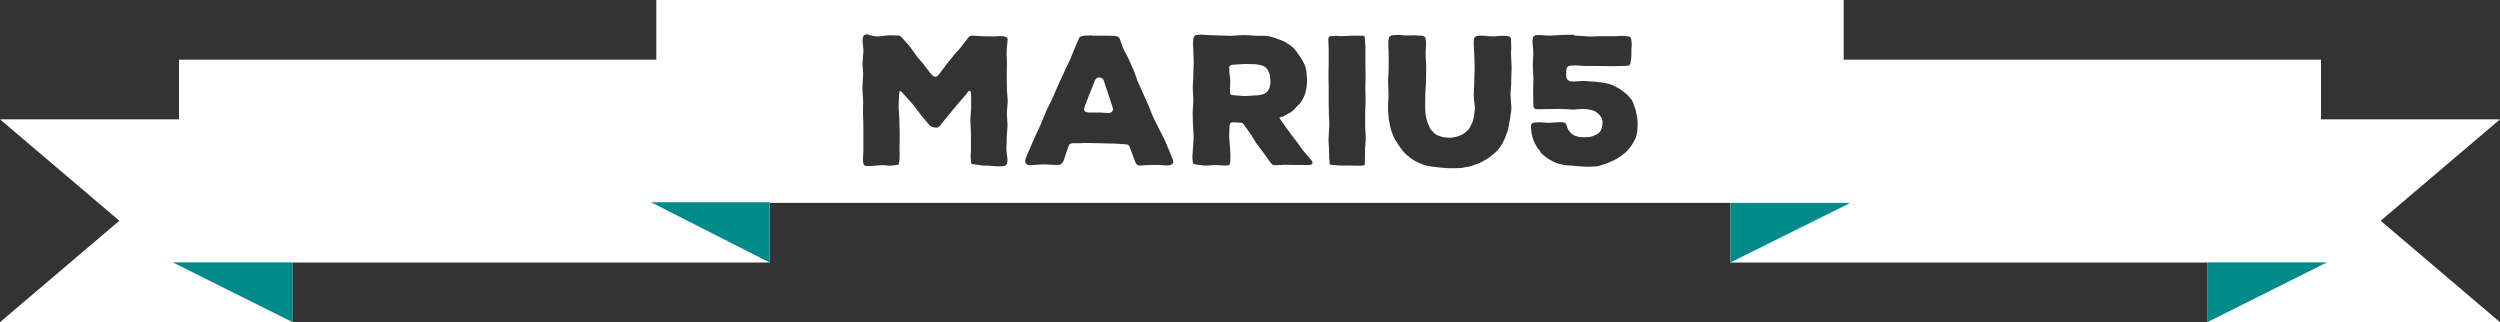
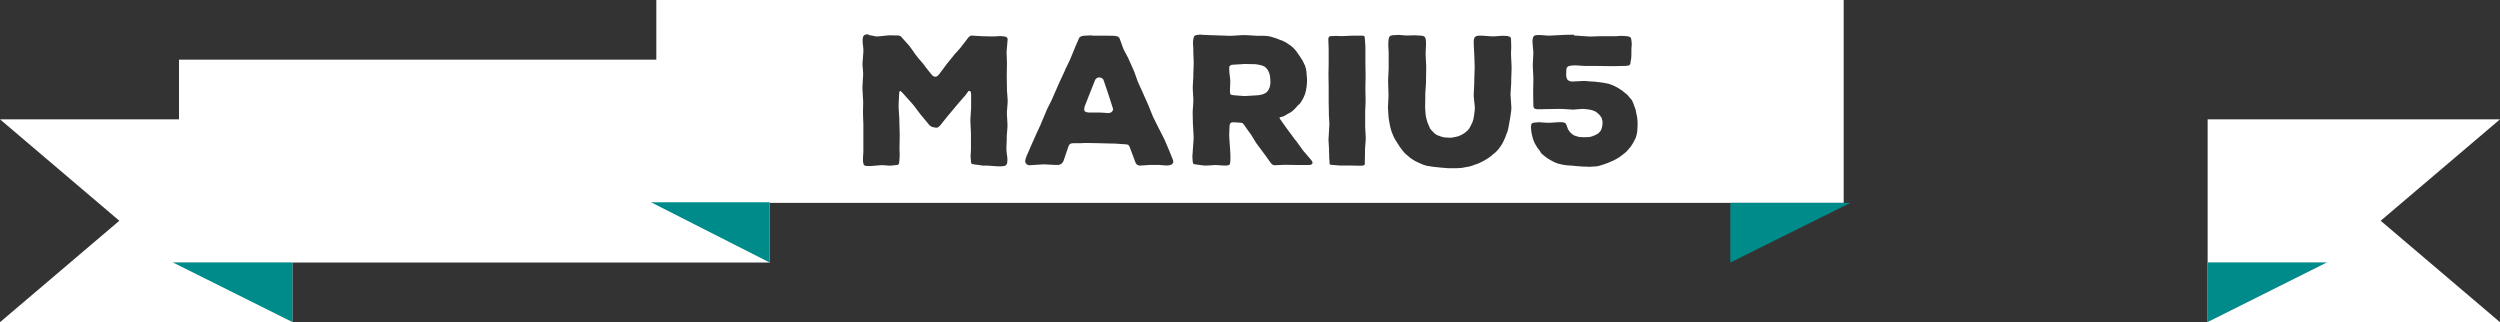
<svg xmlns="http://www.w3.org/2000/svg" id="svg7164" viewBox="0 0 838 108">
  <rect x="0" y="0" width="838" height="108" fill="#333333" stroke="none" />
  <defs>
    <style>.cls-1{fill:#fff;}.cls-2{fill:#008b8b;}</style>
  </defs>
  <title>header2</title>
  <g id="layer6">
    <path id="rect7182" class="cls-1" d="M10,266.65h98v68H10l40-34Z" transform="translate(-10 -226.65)" />
    <path id="rect7180" class="cls-1" d="M70,246.65H268v68H70v-68Z" transform="translate(-10 -226.65)" />
    <path id="rect7184" class="cls-1" d="M750,266.65h98l-40,34,40,34H750v-68Z" transform="translate(-10 -226.65)" />
-     <path id="rect7178" class="cls-1" d="M590,246.65H788v68H590v-68Z" transform="translate(-10 -226.65)" />
    <path id="rect7172" class="cls-1" d="M230,226.65v68H628v-68H230ZM412.67,238.3l2.7,0.12,7.14,0.24,4.08-.24h1l4,0.24h2.28l1,0.06,0.9,0.18,1.26,0.36,0.9,0.3,0.9,0.36,1,0.36,0.9,0.42,0.78,0.48,1.14,0.78,0.66,0.54,0.6,0.6,0.6,0.72,0.84,1.2,0.54,0.78,0.72,1.14,0.42,0.84,0.42,0.9,0.3,1,0.18,1,0.06,1,0.12,1.32v1l-0.06,1-0.12,1-0.18,1-0.24,1-0.36.9-0.42.9-0.54.9-0.54.78L445,262l-0.54.66-1,1-0.66.54-1.2.66-0.72.42-0.78.42-0.78.18-0.48.18,0.24,0.48,2.16,3.06,0.54,0.72,2.16,2.94,0.6,0.72,2.16,3,0.6,0.72,1.86,2.16,0.54,0.66,0.3,0.66-0.24.54-0.78.24h-4.2l-3.3-.06h-1l-2.7.12h-0.78l-0.54-.24-0.48-.48-1.92-2.7-0.54-.72-1.92-2.58-0.54-.72-1.68-2.76-0.54-.72L427,268.48l-0.42-.48-0.36-.18-0.72-.06-1.92-.12-0.78.06-0.48.36-0.18.78-0.12,3.3,0.06,1,0.24,3.36,0.06,1,0.06,1.44v1l-0.06,1-0.12.72-0.3.3-0.66.18h-1l-2.88-.18-2.76.18h-1L411,281.8l-0.72-.12-0.36-.24-0.12-.6-0.06-.84-0.06-.9,0.12-1.56,0.06-1,0.24-3.24v-1l-0.18-3.24-0.06-1L409.79,265v-1L410,260.8v-1l-0.18-3.24v-1L410,252.4v-1l0.12-3.18v-1L410,244.06v-1l-0.12-2,0.06-.9,0.06-.36,0.18-.78,0.36-.48,0.72-.18,0.48-.06,0.9-.06h0Zm66.27,0.06,2.28,0.18h1l2-.06,0.9,0.06,1.38,0.06,0.78,0.18,0.48,0.48,0.18,0.78,0.06,0.84v0.9l-0.12,2.34v1l0.18,3.66v1l-0.06,3.66v1L487.76,258v1l-0.06,3.66,0.06,1,0.12,1.5,0.18,1,0.36,1.32,0.36,0.9,0.6,1.38,0.6,0.72,1,1,0.78,0.48,1.32,0.48,0.9,0.24,1.56,0.12h1l1.56-.3,0.9-.24,1.14-.54,0.78-.48,1-.84,0.6-.72,0.66-1.26,0.42-.9,0.3-1,0.18-1,0.24-1.8,0.06-1L504,259.06v-1l0.18-3.72v-1l0.12-3.66v-1l-0.12-3.72-0.06-1L504,241.6v-1.5l0.24-.84,0.54-.48,0.78-.18h1.26l3.06,0.24h1l2.4-.18h1l0.9,0.06,0.78,0.18,0.48,0.42,0.06,0.72,0.06,1.8v0.9l-0.06,1.38v1l0.18,3.72v1l-0.12,3.66v1l-0.24,3.72,0.18,2.7,0.12,1.92-0.06.9L516.38,265l-0.12.9L516,267.34l-0.18,1-0.24,1.38-0.24.9-0.48,1.26-0.3.84L514,273.94l-0.42.84-0.78,1.2-0.6.78-0.72.78-0.78.66-1.2,1-0.78.54-1.2.72-0.78.42-1.26.6-0.9.3-1.32.48-0.9.24-1.38.24-0.9.18-1.86.12H495.5l-1.38-.12-0.9-.06-3.3-.36-1-.18-0.54-.06-1-.3-0.48-.18-1-.42-1.32-.6-0.9-.54-0.9-.6-1.56-1.32-0.66-.66-0.78-1-0.54-.72-1-1.56-0.54-.84-0.48-.9-0.42-1-0.36-.9-0.24-.84-0.24-.9-0.24-1.32-0.18-1-0.12-1-0.12-2-0.06-1,0.18-3.66v-1l-0.12-3.66v-1l0.18-3.66v-5.58l-0.12-1.92v-1l0.06-1,0.18-1,0.42-.54,0.78-.18,2-.12h0Zm-177.79.06,1,0.12,1.32,0.3h1l1.86-.18,1-.12,0.9-.06,2.28,0.06h0.78l0.66,0.3,0.6,0.66,2.1,2.34,0.6,0.78,1.74,2.46,0.6,0.78,2,2.34,0.6,0.84,1.86,2.34,0.6,0.66,0.54,0.3h0.6l0.54-.3,0.54-.6,1.8-2.4,0.6-.84,1.92-2.34,0.6-.78,2.1-2.34,0.6-.78L334,240l0.48-.66,0.48-.48,0.6-.3,0.78,0.06,3.18,0.18,2.82,0.06h1l1.8-.12,1,0.06,0.72,0.12,0.42,0.12,0.36,0.3,0.12,0.48-0.06.72-0.24,2.7-0.06,1,0.12,3.18v1l-0.06,3.18v1l0.06,3.18v1l0.24,3.24v1L347.52,264v1l0.18,3.18v1l-0.24,3.18v1l-0.12,3.18,0.06,1,0.24,1.86,0.06,0.9-0.06.48-0.06.66-0.3.48-0.36.3-0.66.12-0.9.06h-1l-2.4-.18-1-.06h-1.5L338.4,282l-2.22-.3-0.42-.12-0.24-.3-0.06-.6-0.06-.84-0.06-.9,0.12-2v-5.64l-0.18-3.78v-1l0.24-3.72V258.1l-0.12-.72-0.36-.24h-0.36l-0.42.54-0.6.84-2.52,2.88-3.66,4.38-2.4,3-0.54.48-0.42.18h-0.48l-0.66-.12-0.72-.18-0.66-.48-3-3.6-2.22-2.94-0.6-.72-3.12-3.48-0.78-.78-0.36.12-0.12.66-0.18,3.78v1l0.24,3.78v1l0.12,3.78v1l-0.06,3.72v0.9l0.06,1.8-0.06,1-0.06,1-0.12.78-0.24.36-0.42.12-1.56.18-1,.06-2.34-.18-1,.06-2.88.24H300.6l-0.72-.12-0.36-.36-0.12-.42-0.12-.6v-1.38l0.12-1.86v-9.24L299.28,265v-1l0.06-3.18-0.06-1-0.18-3.24v-1l0.18-3.18,0.06-1-0.24-3.18,0.06-1,0.24-3.18v-1l-0.24-2.22v-1l0.12-.78,0.24-.42,0.36-.3,0.48-.12,0.78-.06h0Zm236.39,0.12,5.4,0.36,3.48-.12h5.28l1.8-.12,1.8,0.12L556,238.9l0.42,0.18,0.3,0.36,0.12,0.72,0.06,0.42,0.06,0.9-0.12,1.8v1.92l-0.06,1-0.18,1-0.12.9-0.42.48-0.78.12-0.48.06h-1l-2.52.06h-1l-4.92-.06h-4l-2.82-.18h-1l-1,.06-0.9.24-0.48.48-0.12.72-0.06,1.8,0.12,0.84,0.36,0.72,0.72,0.42,0.84,0.12,3.36-.18h1l1.5,0.12,1.92,0.12,0.9,0.12,1.5,0.18,1.92,0.36,0.9,0.3,1.26,0.54,0.9,0.48,0.9,0.54,0.78,0.54,1.68,1.38,0.84,1L557,260.2l0.42,0.9,0.36,1,0.48,1.32,0.18,1,0.3,1.38,0.12,1,0.06,1v1l-0.06,1-0.06,1L558.54,272l-0.24.84-0.6,1.2-0.48.84-0.54.84-1.32,1.56-0.72.66-1.8,1.38-0.9.54-1,.54-1,.42-0.9.42-1.2.42-0.9.3-1,.3-1,.18-1.32.06-0.84.06-1.32-.06h-0.84l-1.32-.12-1-.06-1-.12-1.92-.12-1-.12-1.44-.3-0.9-.24-0.9-.36-0.84-.42-1.26-.72-0.78-.54-1-.78-0.66-.6L526,277l-0.6-.72-0.54-.9-0.48-.84-0.48-1.2-0.24-.84-0.3-1.32-0.12-1-0.06-1,0.12-.9,0.42-.42,0.72-.12,1.38-.12,2.76,0.18h1l2.7-.18h1.44l0.78,0.18,0.42,0.36,0.3,0.78,0.36,1,0.6,0.9,0.66,0.66,0.78,0.54,0.9,0.3,0.84,0.24,1.32,0.06h0.84l1.32-.06,0.9-.24,1-.42,1-.54,0.78-.84,0.42-1,0.18-1,0.06-1.08-0.24-1-0.12-.36-0.54-.78-0.66-.66-0.78-.6-1-.42-1-.24-1.38-.18-0.9-.06-1.86.12-1.32.12-4-.24h-1l-7.14.12-0.78-.18-0.42-.48-0.06-.78-0.06-3.6v-1l0.06-3.6v-1l-0.18-3.6v-1l0.18-3.6-0.06-1-0.18-2-0.06-1,0.06-.54,0.18-.9,0.54-.48,0.72-.12h1.26l2.28,0.18h1l3.48-.18,1-.06,3.48-.06h0Zm-161.44.06h4.68l2.76,0.06,1,0.18,0.66,0.48,0.3,0.78,0.84,2.34,0.36,0.9,1.5,2.82,0.36,0.84,1.32,2.94,0.36,0.84,1.08,3.06,0.36,0.84,1.32,2.88,0.36,0.84,1.32,2.94,0.36,0.84,1.2,3,0.36,0.84,1.86,3.72,1.44,2.82,0.42,0.84,1.62,3.78,1.2,3,0.18,0.84-0.42.66-0.66.3-0.78.12h-0.84l-1.38-.12-0.9-.06h-2.7l-3.72.24-0.78-.3-0.36-.42-0.3-.66-1.86-5-0.42-.6-0.54-.12L387,275l-3.6-.24h-1l-4.5-.12-3.6-.06h-0.9l-0.9.06h-2.76l-0.78.12-0.48.3-0.36.72-1.38,4.08-0.36,1-0.66.78-0.9.3h-1l-3.48-.18h-1l-3.72.24-0.78.06-0.72-.36-0.48-.66,0.06-.78,0.12-.48,0.36-1,0.84-1.86,0.36-.9,1.5-3.36,0.36-.84,1.56-3.36,0.36-.9,1.38-3.24,0.36-.9L362.6,260l0.36-.84,2.16-4.92,1.68-3.6,0.42-1,1.32-2.7,0.42-1,1.14-2.76,0.36-.9,1.08-2.46,0.3-.66,0.6-.36,0.9-.18,2.76-.12h0Zm86.84,0h3.72l0.66,0.12,0.12,0.36,0.06,0.66,0.12,1.56,0.06,1v5.88l0.06,3.24v1l-0.06,3.3v1l0.06,3.24v1L467.61,264v5.22l0.18,3.24v1l-0.24,3.24v1l-0.06,3.3v0.66l-0.18.36-0.48.12-0.84.06-3.06-.06h-3.72l-3-.24-0.36-.12-0.18-.18V281l-0.12-1.5v-1l-0.06-.9v-0.9l-0.18-3.24,0.06-1,0.18-3.24,0.06-1-0.18-3.3v-1l-0.06-3.24v-5.16l-0.06-3.3v-1l0.06-3.24V243l-0.12-3.3,0.18-.66,0.36-.24,0.6-.06h0.48l0.9-.06,1.44,0.06h1l2.76-.12h0Zm-36.29,9.54-3.06.18-0.72.06-0.42.18-0.36.36-0.06.66,0.06,1.38,0.12,1,0.12,1,0.06,1-0.12,3.3,0.06,0.66,0.12,0.36,0.42,0.18,0.72,0.12,3.12,0.24h1l4-.24,1.32-.24,0.78-.3,0.72-.42,0.6-.72,0.42-.9,0.24-1,0.06-1-0.06-1-0.12-1-0.24-.9-0.42-.9-0.54-.72-0.66-.54-0.84-.36-1.32-.3-1-.12-3-.06h-1Zm-48.27,4.44-0.66.18-0.6.6-1.62,4.08-0.36.9-1.56,4-0.18.9,0.18,0.72,0.66,0.3,0.84,0.12h3.78l2.82,0.18,0.78-.24,0.48-.48,0.18-.6-0.24-.78-1.32-4.08-0.3-.9-1.2-3.54-0.3-.78-0.6-.42Z" transform="translate(-10 -226.65)" />
    <path id="path7210" class="cls-2" d="M228.24,294.46H268v20.19Z" transform="translate(-10 -226.65)" />
    <path id="path7720" class="cls-2" d="M590,314.65v-20h40.23Z" transform="translate(-10 -226.65)" />
    <path id="path7722" class="cls-2" d="M790,314.6H750v20Z" transform="translate(-10 -226.65)" />
    <path id="path7724" class="cls-2" d="M67.9,314.6H108v20Z" transform="translate(-10 -226.65)" />
  </g>
</svg>